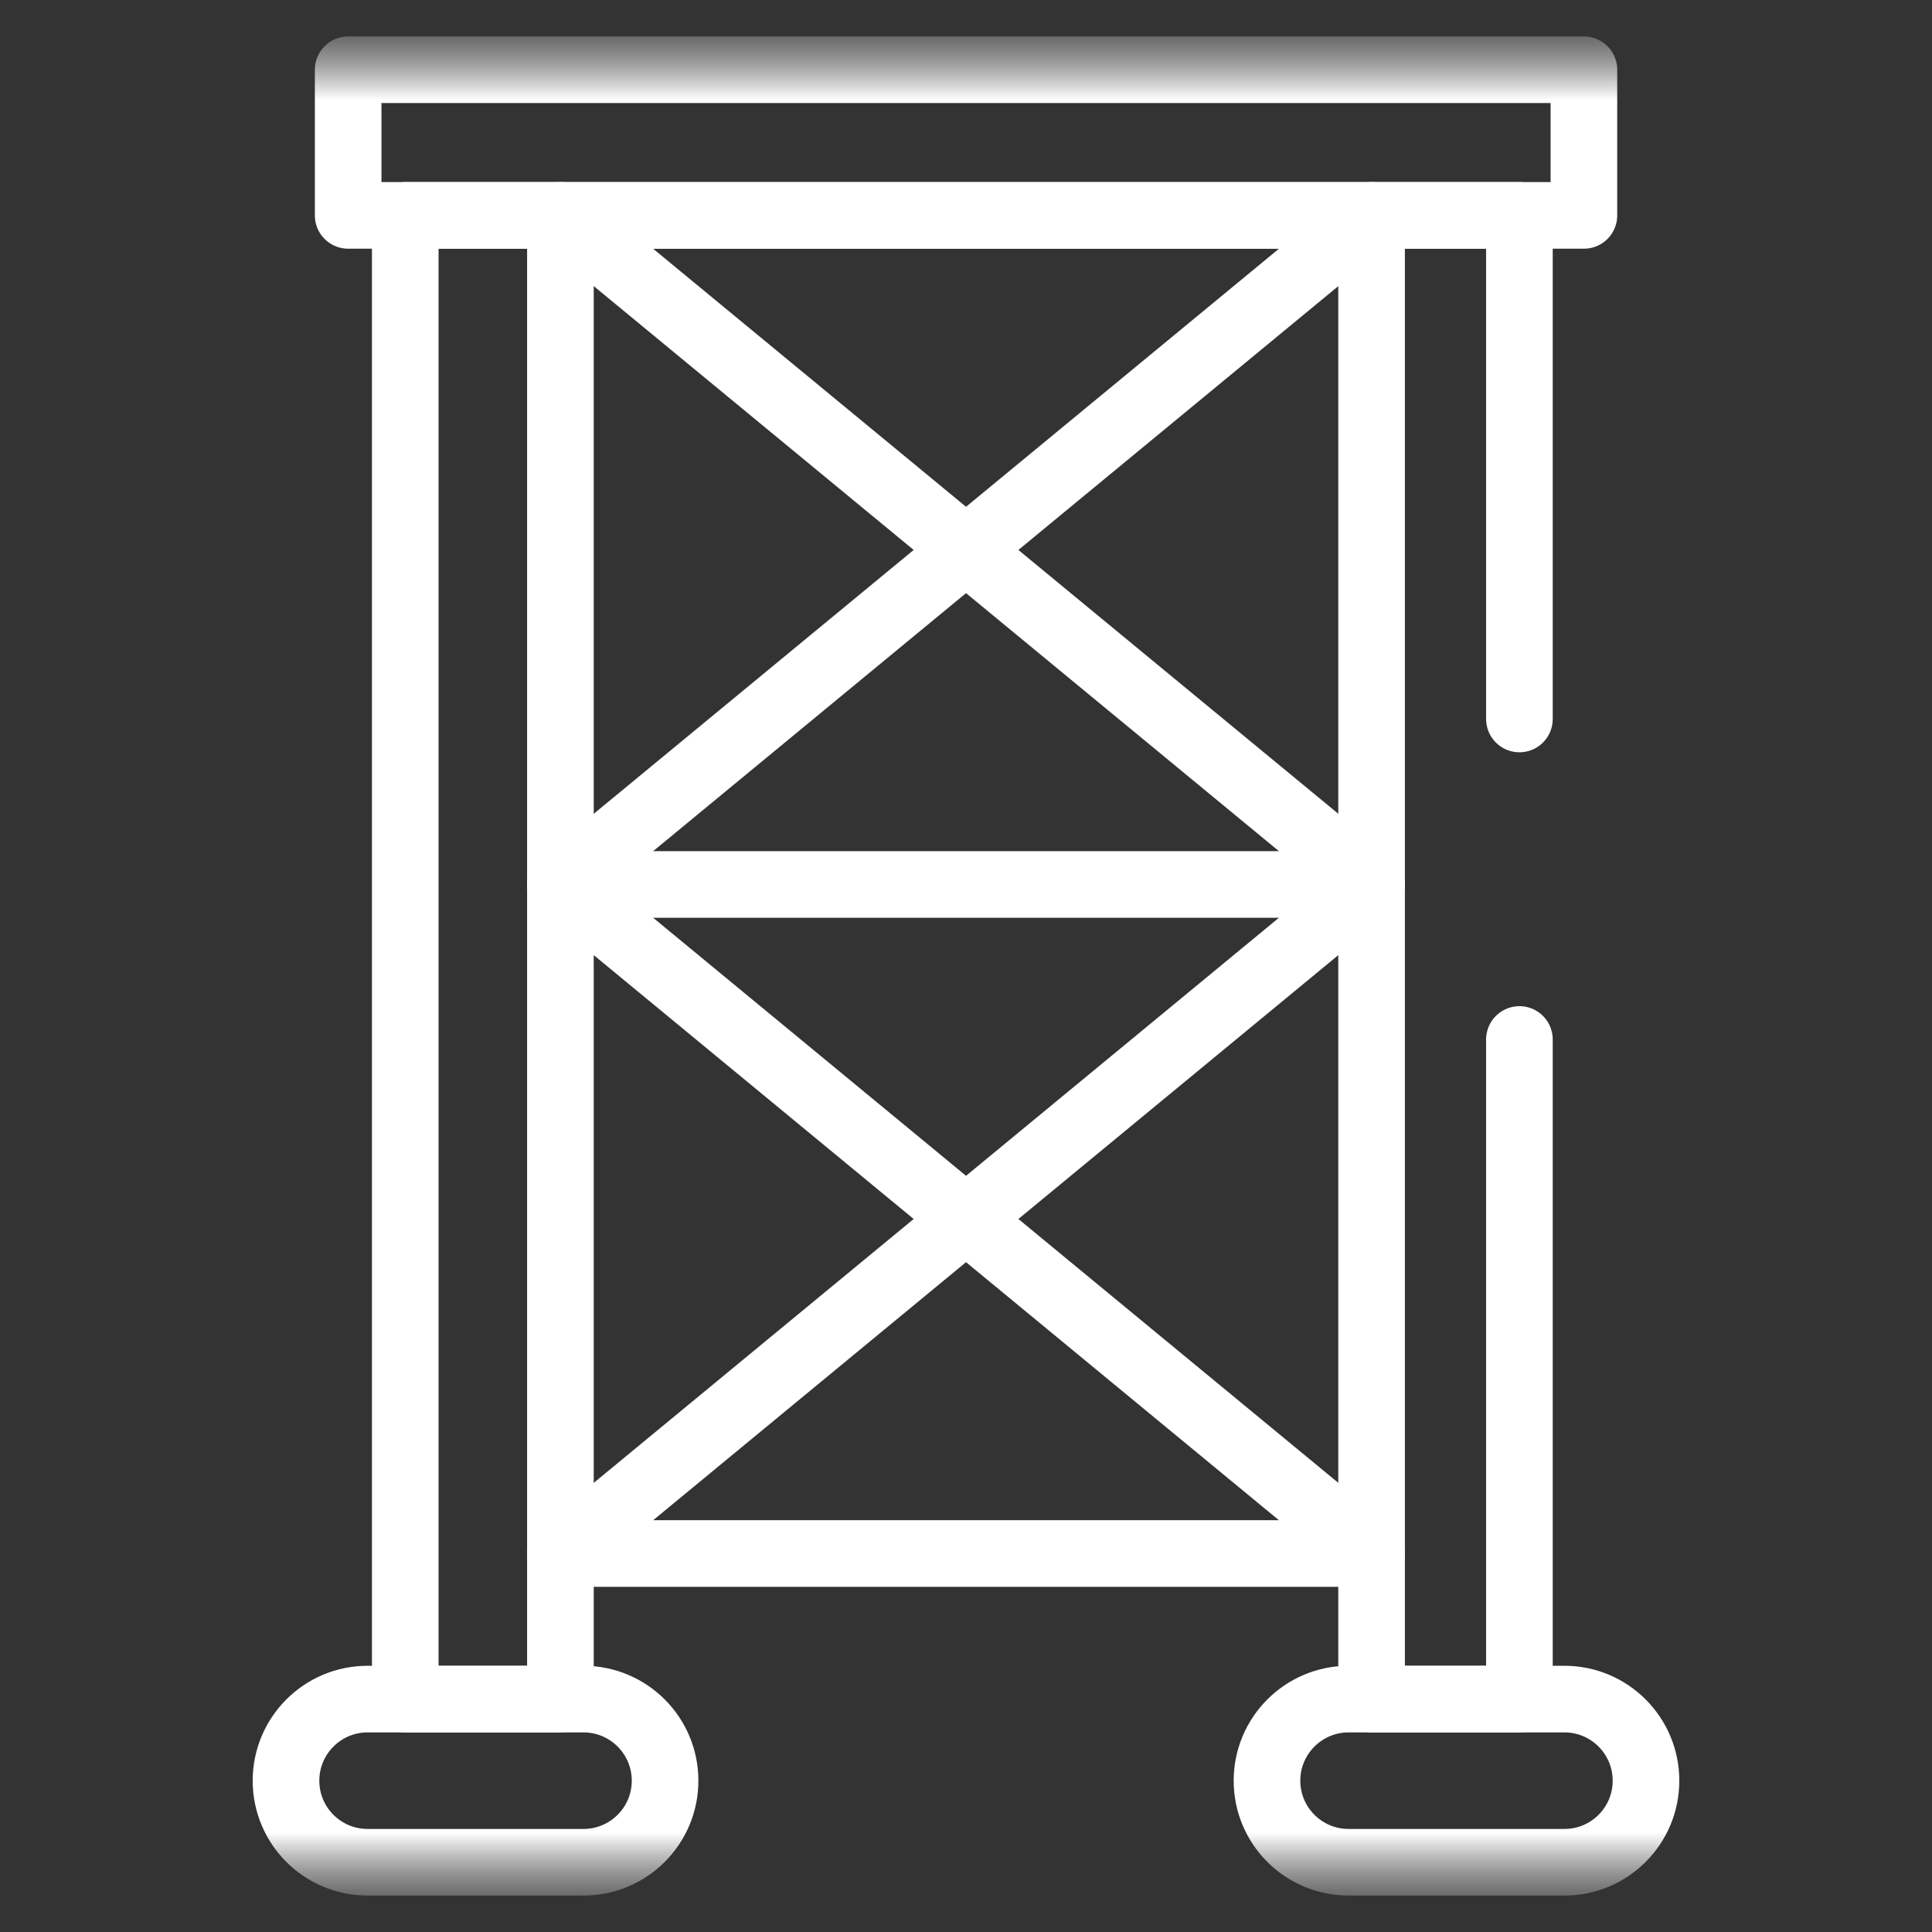
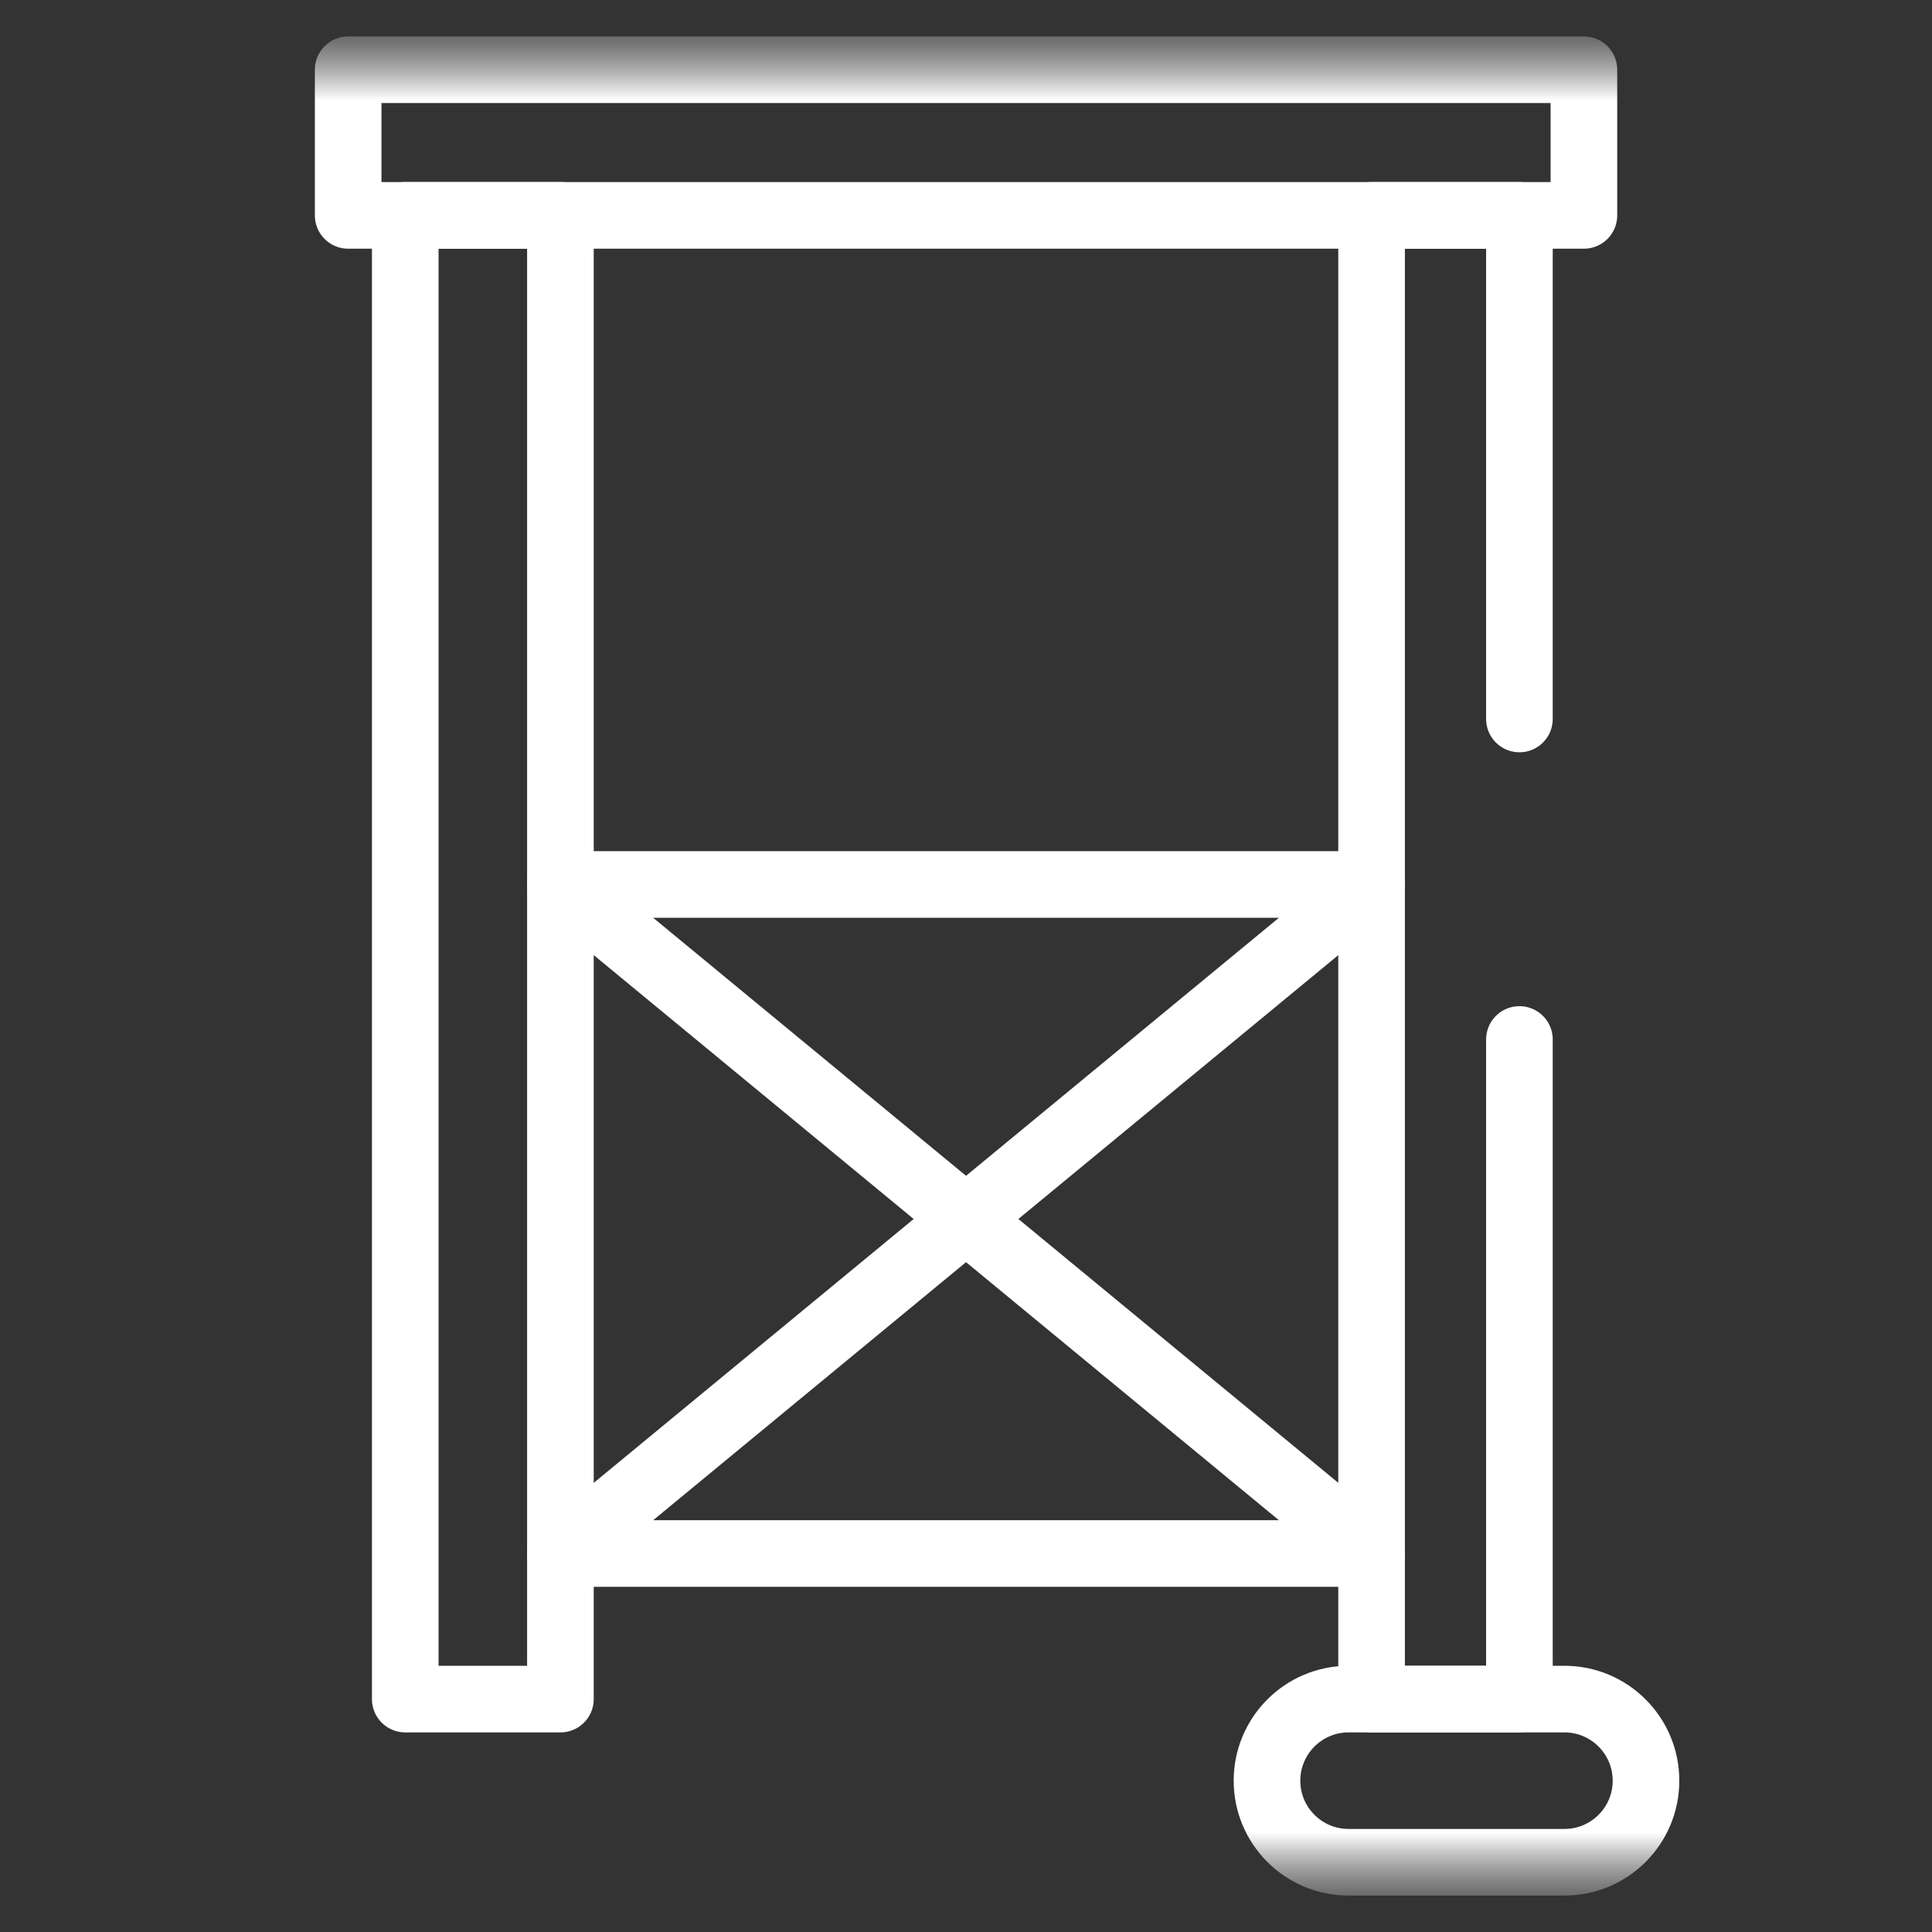
<svg xmlns="http://www.w3.org/2000/svg" width="29" height="29" viewBox="0 0 29 29" fill="none">
  <rect x="0" y="0" width="29" height="29" fill="#333333" stroke="none" />
  <g clip-path="url(#clip0_2391_2108)">
    <mask id="mask0_2391_2108" style="mask-type:luminance" maskUnits="userSpaceOnUse" x="0" y="0" width="29" height="29">
      <path d="M28.5 0.5H0.5V28.5H28.5V0.5Z" fill="white" />
    </mask>
    <g mask="url(#mask0_2391_2108)">
      <mask id="mask1_2391_2108" style="mask-type:luminance" maskUnits="userSpaceOnUse" x="0" y="0" width="29" height="29">
        <path d="M0.5 0.5H28.5V28.5H0.5V0.5Z" fill="white" />
      </mask>
      <g mask="url(#mask1_2391_2108)">
-         <path d="M8.758 27.953H5.517C4.841 27.953 4.293 27.405 4.293 26.729C4.293 26.053 4.841 25.504 5.517 25.504H8.758C9.435 25.504 9.983 26.053 9.983 26.729C9.983 27.405 9.435 27.953 8.758 27.953Z" stroke="white" stroke-miterlimit="10" stroke-linecap="round" stroke-linejoin="round" />
        <path d="M23.775 3.233H5.226V1.047H23.775V3.233Z" stroke="white" stroke-miterlimit="10" stroke-linecap="round" stroke-linejoin="round" />
        <path d="M8.412 25.504H6.083V3.233H8.412V25.504Z" stroke="white" stroke-miterlimit="10" stroke-linecap="round" stroke-linejoin="round" />
        <path d="M22.807 15.603V25.504H20.588V3.233H22.807V10.792" stroke="white" stroke-miterlimit="10" stroke-linecap="round" stroke-linejoin="round" />
        <path d="M23.483 27.953H20.242C19.566 27.953 19.018 27.405 19.018 26.729C19.018 26.053 19.566 25.504 20.242 25.504H23.483C24.159 25.504 24.707 26.053 24.707 26.729C24.707 27.405 24.159 27.953 23.483 27.953Z" stroke="white" stroke-miterlimit="10" stroke-linecap="round" stroke-linejoin="round" />
-         <path d="M20.589 13.276L8.412 3.234H20.589L8.412 13.276" stroke="white" stroke-miterlimit="10" stroke-linecap="round" stroke-linejoin="round" />
+         <path d="M20.589 13.276H20.589L8.412 13.276" stroke="white" stroke-miterlimit="10" stroke-linecap="round" stroke-linejoin="round" />
        <path d="M20.589 13.276L8.412 23.319H20.589L8.412 13.276" stroke="white" stroke-miterlimit="10" stroke-linecap="round" stroke-linejoin="round" />
-         <path d="M20.589 13.276H8.412" stroke="white" stroke-miterlimit="10" stroke-linecap="round" stroke-linejoin="round" />
      </g>
    </g>
  </g>
  <defs>
    <clipPath id="clip0_2391_2108">
      <rect width="28" height="28" fill="white" transform="translate(0.5 0.5)" />
    </clipPath>
  </defs>
</svg>